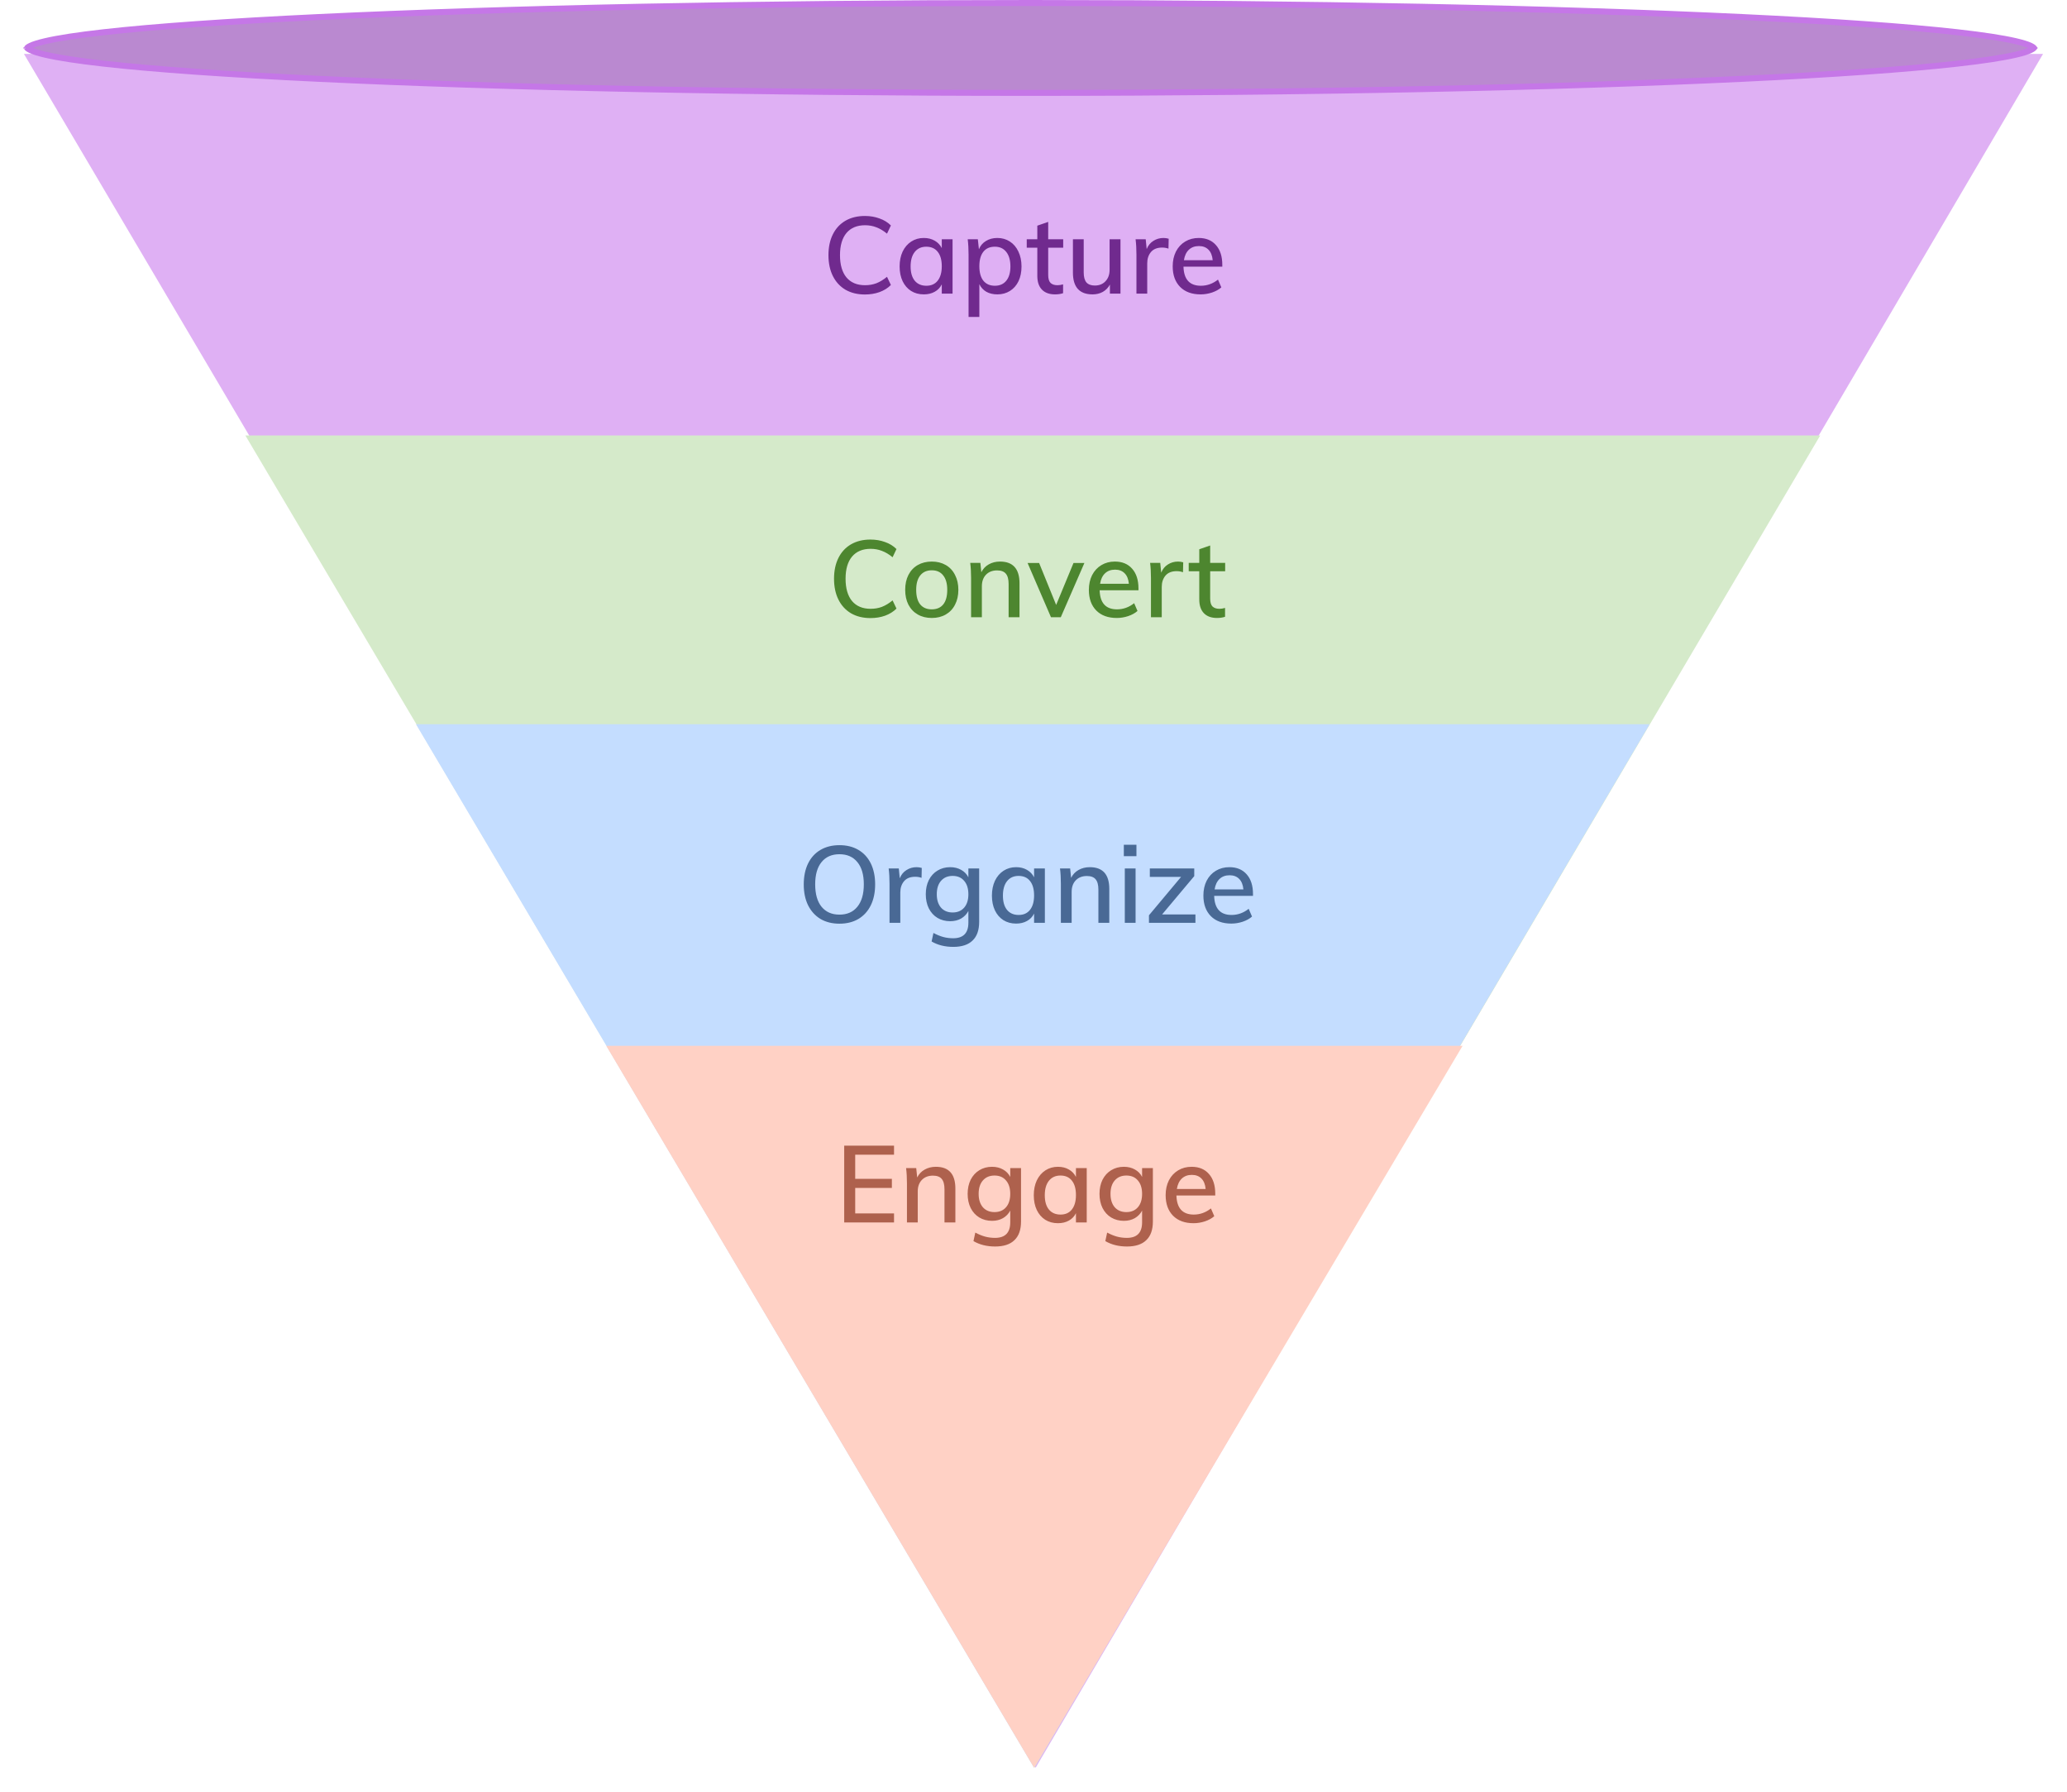
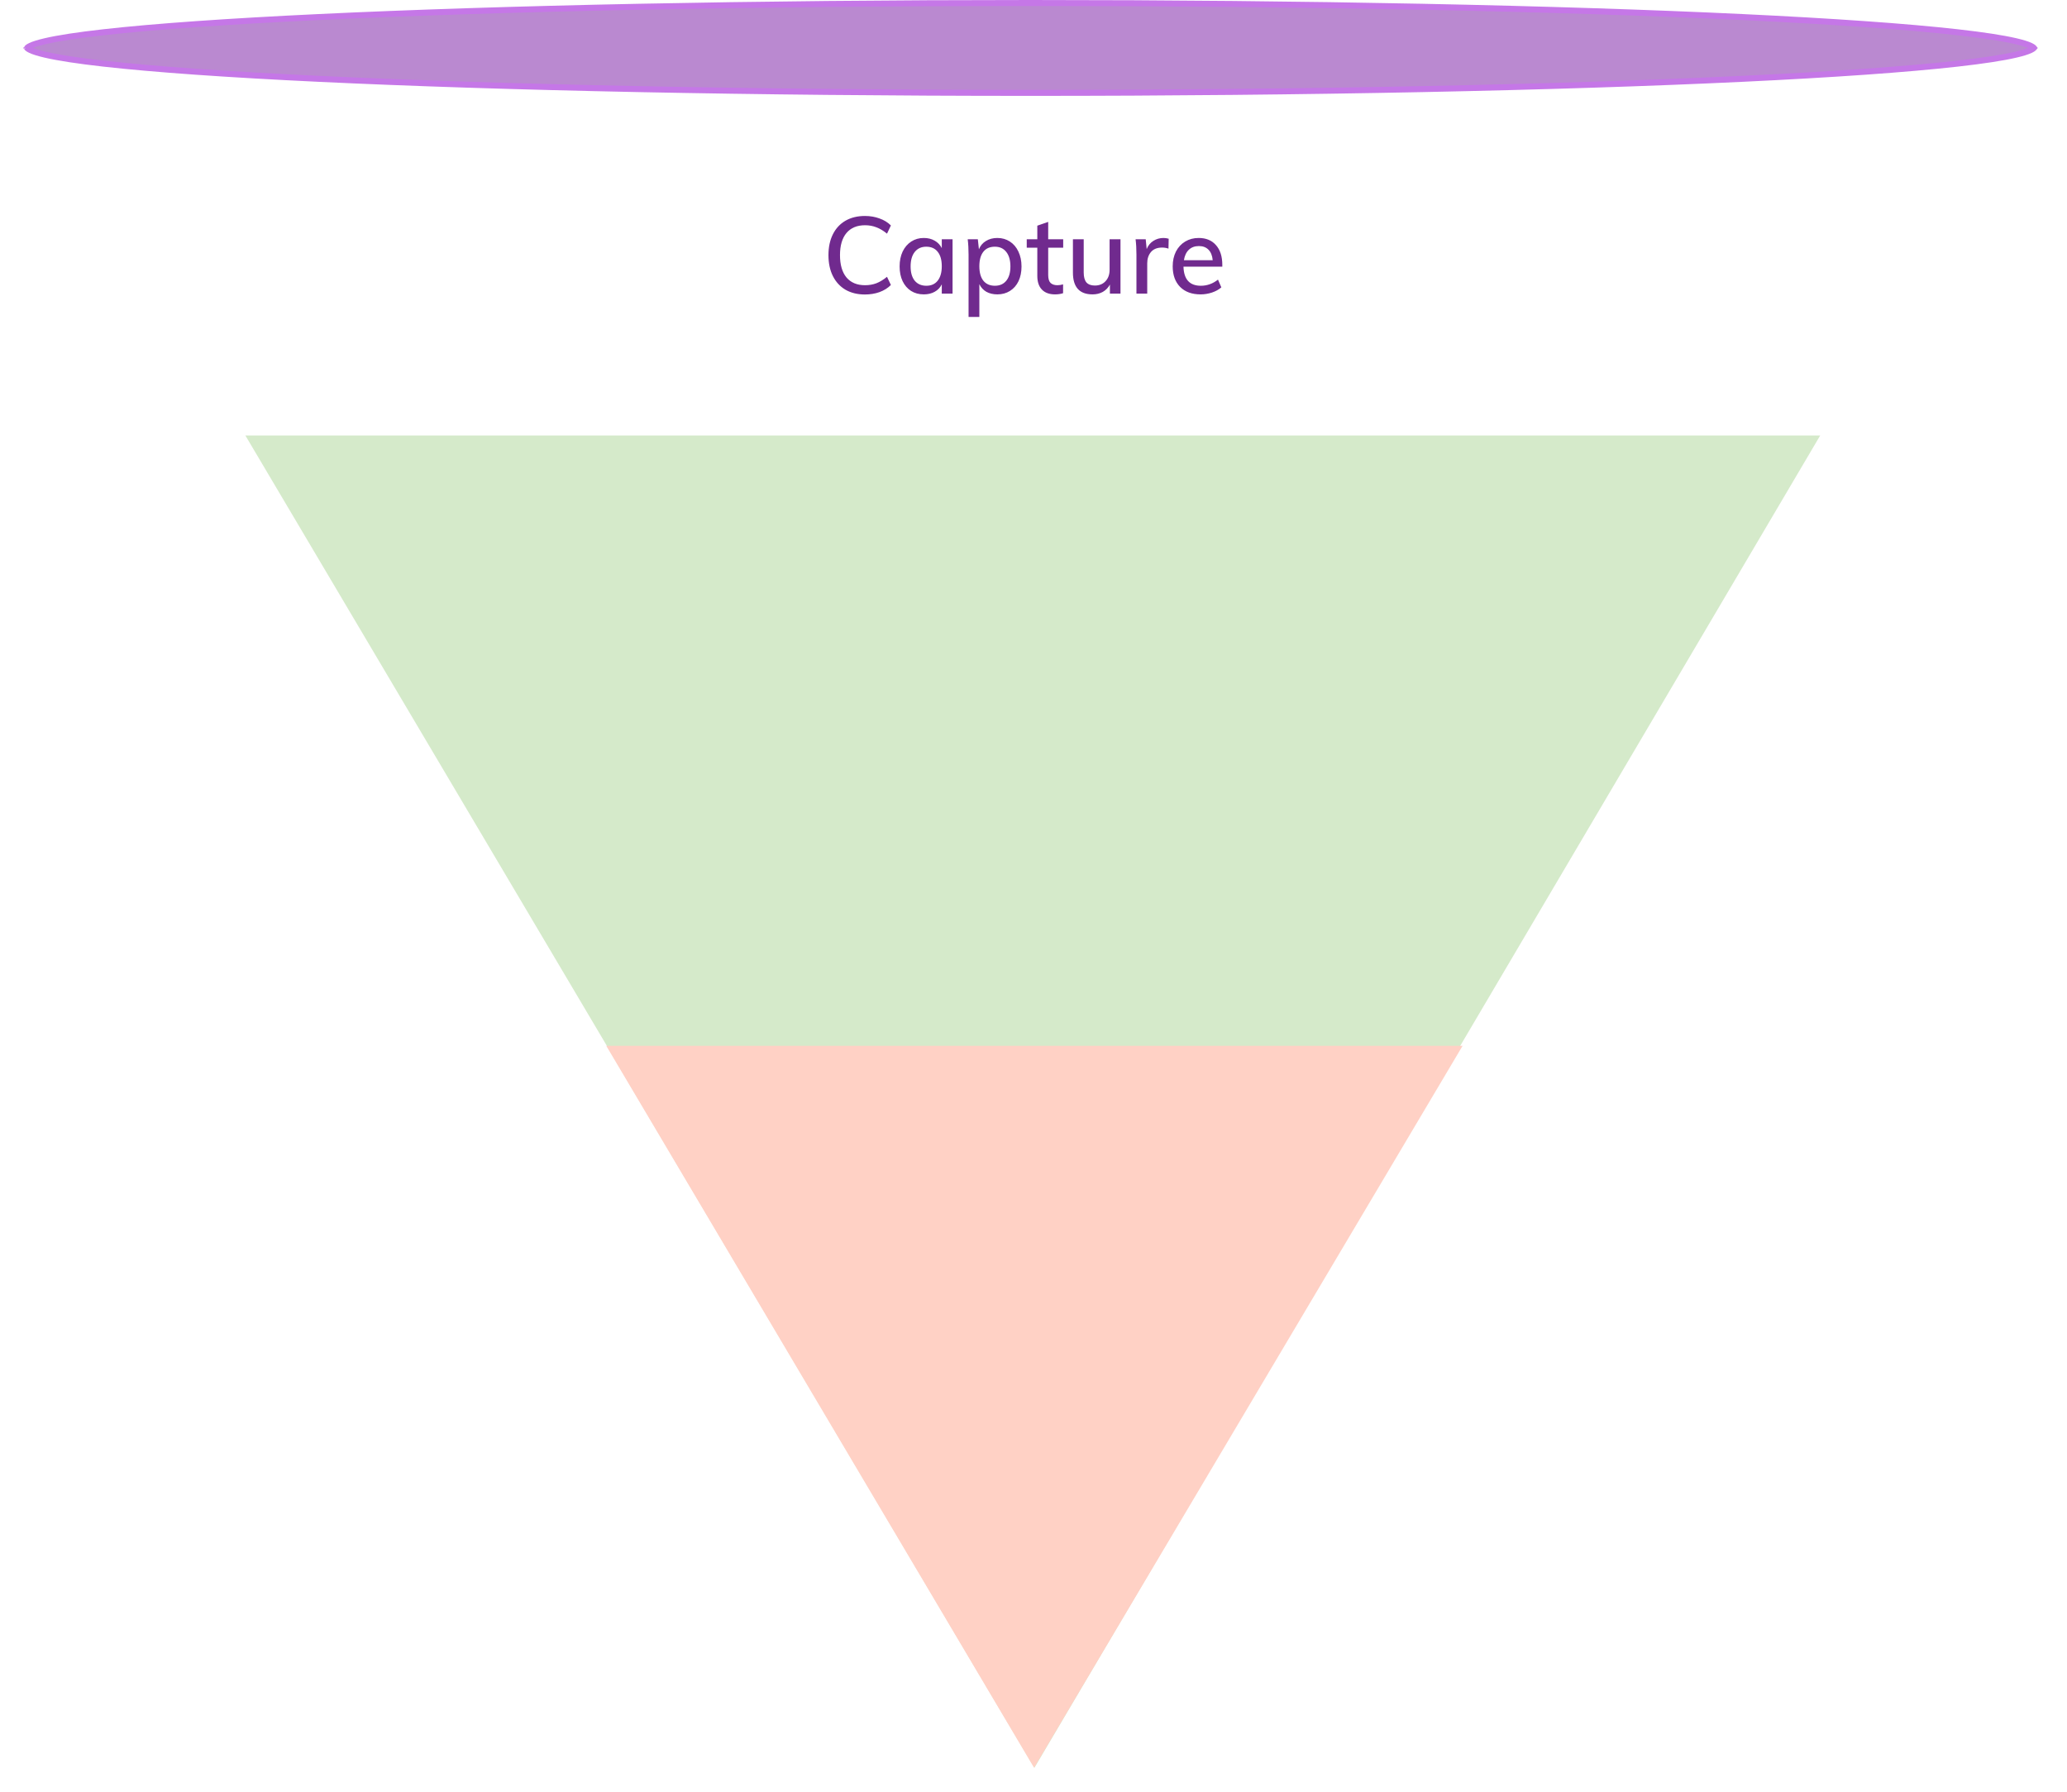
<svg xmlns="http://www.w3.org/2000/svg" width="345" height="299" viewBox="0 0 345 299" fill="none">
  <g filter="url(#filter0_d)">
-     <path d="M171.852 294L3 8L340 8L171.852 294Z" fill="#DFB0F4" />
    <path d="M171.655 294L39.952 71.667L302.81 71.667L171.655 294Z" fill="#D5EACA" />
-     <path d="M171.596 294L68.428 119.857L274.333 119.857L171.596 294Z" fill="#C4DDFF" />
    <path d="M171.596 294L100.191 173.524L243.119 173.524L171.596 294Z" fill="#FFD1C5" />
  </g>
  <path d="M144.36 49.144C143.124 49.144 142.044 48.88 141.12 48.352C140.208 47.812 139.506 47.05 139.014 46.066C138.522 45.082 138.276 43.918 138.276 42.574C138.276 41.242 138.522 40.084 139.014 39.1C139.506 38.116 140.208 37.36 141.12 36.832C142.044 36.304 143.124 36.04 144.36 36.04C145.236 36.04 146.046 36.178 146.79 36.454C147.546 36.718 148.182 37.108 148.698 37.624L148.05 38.992C147.45 38.5 146.856 38.146 146.268 37.93C145.692 37.702 145.062 37.588 144.378 37.588C143.046 37.588 142.014 38.02 141.282 38.884C140.562 39.748 140.202 40.978 140.202 42.574C140.202 44.182 140.562 45.424 141.282 46.3C142.014 47.164 143.046 47.596 144.378 47.596C145.062 47.596 145.692 47.488 146.268 47.272C146.856 47.044 147.45 46.684 148.05 46.192L148.698 47.56C148.182 48.076 147.546 48.472 146.79 48.748C146.046 49.012 145.236 49.144 144.36 49.144ZM158.991 39.928V49H157.191V47.452C156.927 47.992 156.531 48.406 156.003 48.694C155.487 48.982 154.881 49.126 154.185 49.126C153.381 49.126 152.673 48.934 152.061 48.55C151.461 48.166 150.993 47.626 150.657 46.93C150.321 46.222 150.153 45.4 150.153 44.464C150.153 43.528 150.321 42.7 150.657 41.98C151.005 41.26 151.485 40.702 152.097 40.306C152.709 39.91 153.405 39.712 154.185 39.712C154.881 39.712 155.487 39.862 156.003 40.162C156.519 40.45 156.915 40.864 157.191 41.404V39.928H158.991ZM154.617 47.686C155.433 47.686 156.063 47.404 156.507 46.84C156.963 46.264 157.191 45.46 157.191 44.428C157.191 43.384 156.963 42.58 156.507 42.016C156.063 41.452 155.427 41.17 154.599 41.17C153.783 41.17 153.141 41.464 152.673 42.052C152.217 42.628 151.989 43.432 151.989 44.464C151.989 45.484 152.217 46.276 152.673 46.84C153.141 47.404 153.789 47.686 154.617 47.686ZM166.468 39.712C167.248 39.712 167.944 39.91 168.556 40.306C169.168 40.702 169.642 41.26 169.978 41.98C170.326 42.7 170.5 43.528 170.5 44.464C170.5 45.4 170.332 46.222 169.996 46.93C169.66 47.626 169.186 48.166 168.574 48.55C167.962 48.934 167.26 49.126 166.468 49.126C165.772 49.126 165.16 48.982 164.632 48.694C164.116 48.394 163.726 47.968 163.462 47.416V52.888H161.662V42.484C161.662 41.536 161.614 40.684 161.518 39.928H163.21L163.39 41.602C163.63 41.002 164.02 40.54 164.56 40.216C165.1 39.88 165.736 39.712 166.468 39.712ZM166.054 47.686C166.87 47.686 167.506 47.404 167.962 46.84C168.418 46.276 168.646 45.484 168.646 44.464C168.646 43.432 168.418 42.628 167.962 42.052C167.506 41.464 166.87 41.17 166.054 41.17C165.214 41.17 164.572 41.452 164.128 42.016C163.684 42.58 163.462 43.384 163.462 44.428C163.462 45.472 163.684 46.276 164.128 46.84C164.584 47.404 165.226 47.686 166.054 47.686ZM174.954 41.332V45.886C174.954 46.51 175.086 46.954 175.35 47.218C175.626 47.47 176.004 47.596 176.484 47.596C176.796 47.596 177.114 47.548 177.438 47.452V48.928C177.042 49.06 176.592 49.126 176.088 49.126C175.152 49.126 174.426 48.862 173.91 48.334C173.394 47.806 173.136 47.038 173.136 46.03V41.332H171.372V39.928H173.136V37.66L174.954 37.03V39.928H177.456V41.332H174.954ZM187.019 39.928V49H185.255V47.488C184.967 48.016 184.571 48.424 184.067 48.712C183.563 48.988 182.993 49.126 182.357 49.126C180.173 49.126 179.081 47.914 179.081 45.49V39.928H180.881V45.472C180.881 46.216 181.031 46.768 181.331 47.128C181.643 47.476 182.111 47.65 182.735 47.65C183.479 47.65 184.073 47.41 184.517 46.93C184.973 46.45 185.201 45.814 185.201 45.022V39.928H187.019ZM194.2 39.712C194.476 39.712 194.764 39.754 195.064 39.838L195.028 41.494C194.704 41.374 194.35 41.314 193.966 41.314C193.138 41.314 192.514 41.566 192.094 42.07C191.686 42.562 191.482 43.186 191.482 43.942V49H189.682V42.484C189.682 41.536 189.634 40.684 189.538 39.928H191.23L191.392 41.566C191.632 40.966 192.004 40.51 192.508 40.198C193.012 39.874 193.576 39.712 194.2 39.712ZM204.013 44.5H197.533C197.593 46.624 198.559 47.686 200.431 47.686C201.475 47.686 202.429 47.344 203.293 46.66L203.851 47.956C203.443 48.316 202.921 48.604 202.285 48.82C201.661 49.024 201.031 49.126 200.395 49.126C198.943 49.126 197.803 48.712 196.975 47.884C196.147 47.044 195.733 45.898 195.733 44.446C195.733 43.522 195.913 42.7 196.273 41.98C196.645 41.26 197.161 40.702 197.821 40.306C198.481 39.91 199.231 39.712 200.071 39.712C201.295 39.712 202.255 40.108 202.951 40.9C203.659 41.692 204.013 42.79 204.013 44.194V44.5ZM200.107 41.062C199.423 41.062 198.865 41.266 198.433 41.674C198.001 42.082 197.725 42.664 197.605 43.42H202.411C202.339 42.652 202.105 42.07 201.709 41.674C201.313 41.266 200.779 41.062 200.107 41.062Z" fill="#702A8E" />
-   <path d="M145.291 103.144C144.055 103.144 142.975 102.88 142.051 102.352C141.139 101.812 140.437 101.05 139.945 100.066C139.453 99.082 139.207 97.918 139.207 96.574C139.207 95.242 139.453 94.084 139.945 93.1C140.437 92.116 141.139 91.36 142.051 90.832C142.975 90.304 144.055 90.04 145.291 90.04C146.167 90.04 146.977 90.178 147.721 90.454C148.477 90.718 149.113 91.108 149.629 91.624L148.981 92.992C148.381 92.5 147.787 92.146 147.199 91.93C146.623 91.702 145.993 91.588 145.309 91.588C143.977 91.588 142.945 92.02 142.213 92.884C141.493 93.748 141.133 94.978 141.133 96.574C141.133 98.182 141.493 99.424 142.213 100.3C142.945 101.164 143.977 101.596 145.309 101.596C145.993 101.596 146.623 101.488 147.199 101.272C147.787 101.044 148.381 100.684 148.981 100.192L149.629 101.56C149.113 102.076 148.477 102.472 147.721 102.748C146.977 103.012 146.167 103.144 145.291 103.144ZM155.53 103.126C154.642 103.126 153.862 102.934 153.19 102.55C152.518 102.166 151.996 101.62 151.624 100.912C151.264 100.204 151.084 99.376 151.084 98.428C151.084 97.48 151.264 96.652 151.624 95.944C151.996 95.224 152.518 94.672 153.19 94.288C153.862 93.904 154.642 93.712 155.53 93.712C156.406 93.712 157.18 93.904 157.852 94.288C158.524 94.672 159.04 95.224 159.4 95.944C159.772 96.652 159.958 97.48 159.958 98.428C159.958 99.376 159.772 100.204 159.4 100.912C159.04 101.62 158.524 102.166 157.852 102.55C157.18 102.934 156.406 103.126 155.53 103.126ZM155.512 101.686C156.352 101.686 156.994 101.41 157.438 100.858C157.882 100.306 158.104 99.496 158.104 98.428C158.104 97.384 157.876 96.58 157.42 96.016C156.976 95.452 156.346 95.17 155.53 95.17C154.702 95.17 154.06 95.452 153.604 96.016C153.148 96.58 152.92 97.384 152.92 98.428C152.92 99.496 153.142 100.306 153.586 100.858C154.042 101.41 154.684 101.686 155.512 101.686ZM166.907 93.712C169.079 93.712 170.165 94.924 170.165 97.348V103H168.347V97.456C168.347 96.664 168.191 96.088 167.879 95.728C167.579 95.368 167.093 95.188 166.421 95.188C165.653 95.188 165.035 95.428 164.567 95.908C164.111 96.388 163.883 97.03 163.883 97.834V103H162.083V96.484C162.083 95.536 162.035 94.684 161.939 93.928H163.631L163.793 95.494C164.081 94.918 164.495 94.48 165.035 94.18C165.587 93.868 166.211 93.712 166.907 93.712ZM180.997 93.946L177.055 103H175.417L171.511 93.946H173.437L176.281 100.948L179.179 93.946H180.997ZM190.02 98.5H183.54C183.6 100.624 184.566 101.686 186.438 101.686C187.482 101.686 188.436 101.344 189.3 100.66L189.858 101.956C189.45 102.316 188.928 102.604 188.292 102.82C187.668 103.024 187.038 103.126 186.402 103.126C184.95 103.126 183.81 102.712 182.982 101.884C182.154 101.044 181.74 99.898 181.74 98.446C181.74 97.522 181.92 96.7 182.28 95.98C182.652 95.26 183.168 94.702 183.828 94.306C184.488 93.91 185.238 93.712 186.078 93.712C187.302 93.712 188.262 94.108 188.958 94.9C189.666 95.692 190.02 96.79 190.02 98.194V98.5ZM186.114 95.062C185.43 95.062 184.872 95.266 184.44 95.674C184.008 96.082 183.732 96.664 183.612 97.42H188.418C188.346 96.652 188.112 96.07 187.716 95.674C187.32 95.266 186.786 95.062 186.114 95.062ZM196.624 93.712C196.9 93.712 197.188 93.754 197.488 93.838L197.452 95.494C197.128 95.374 196.774 95.314 196.39 95.314C195.562 95.314 194.938 95.566 194.518 96.07C194.11 96.562 193.906 97.186 193.906 97.942V103H192.106V96.484C192.106 95.536 192.058 94.684 191.962 93.928H193.654L193.816 95.566C194.056 94.966 194.428 94.51 194.932 94.198C195.436 93.874 196 93.712 196.624 93.712ZM201.988 95.332V99.886C201.988 100.51 202.12 100.954 202.384 101.218C202.66 101.47 203.038 101.596 203.518 101.596C203.83 101.596 204.148 101.548 204.472 101.452V102.928C204.076 103.06 203.626 103.126 203.122 103.126C202.186 103.126 201.46 102.862 200.944 102.334C200.428 101.806 200.17 101.038 200.17 100.03V95.332H198.406V93.928H200.17V91.66L201.988 91.03V93.928H204.49V95.332H201.988Z" fill="#4D862F" />
-   <path d="M140.111 154.144C138.899 154.144 137.843 153.88 136.943 153.352C136.055 152.812 135.365 152.05 134.873 151.066C134.393 150.082 134.153 148.924 134.153 147.592C134.153 146.248 134.393 145.084 134.873 144.1C135.353 143.116 136.043 142.36 136.943 141.832C137.843 141.304 138.899 141.04 140.111 141.04C141.335 141.04 142.391 141.304 143.279 141.832C144.179 142.36 144.869 143.116 145.349 144.1C145.829 145.084 146.069 146.242 146.069 147.574C146.069 148.918 145.829 150.082 145.349 151.066C144.869 152.05 144.179 152.812 143.279 153.352C142.379 153.88 141.323 154.144 140.111 154.144ZM140.111 152.632C141.395 152.632 142.391 152.194 143.099 151.318C143.819 150.442 144.179 149.194 144.179 147.574C144.179 145.966 143.819 144.73 143.099 143.866C142.391 142.99 141.395 142.552 140.111 142.552C138.827 142.552 137.831 142.99 137.123 143.866C136.415 144.73 136.061 145.966 136.061 147.574C136.061 149.194 136.415 150.442 137.123 151.318C137.843 152.194 138.839 152.632 140.111 152.632ZM152.987 144.712C153.263 144.712 153.551 144.754 153.851 144.838L153.815 146.494C153.491 146.374 153.137 146.314 152.753 146.314C151.925 146.314 151.301 146.566 150.881 147.07C150.473 147.562 150.269 148.186 150.269 148.942V154H148.469V147.484C148.469 146.536 148.421 145.684 148.325 144.928H150.017L150.179 146.566C150.419 145.966 150.791 145.51 151.295 145.198C151.799 144.874 152.363 144.712 152.987 144.712ZM163.431 144.928V153.838C163.431 155.218 163.065 156.256 162.333 156.952C161.613 157.66 160.539 158.014 159.111 158.014C157.731 158.014 156.525 157.714 155.493 157.114L155.799 155.692C156.363 155.992 156.903 156.214 157.419 156.358C157.947 156.502 158.505 156.574 159.093 156.574C160.785 156.574 161.631 155.71 161.631 153.982V152.02C161.355 152.548 160.953 152.968 160.425 153.28C159.897 153.58 159.285 153.73 158.589 153.73C157.797 153.73 157.089 153.544 156.465 153.172C155.853 152.8 155.373 152.272 155.025 151.588C154.689 150.904 154.521 150.118 154.521 149.23C154.521 148.342 154.689 147.556 155.025 146.872C155.373 146.188 155.853 145.66 156.465 145.288C157.089 144.904 157.797 144.712 158.589 144.712C159.285 144.712 159.897 144.862 160.425 145.162C160.953 145.45 161.355 145.864 161.631 146.404V144.928H163.431ZM159.003 152.272C159.819 152.272 160.461 152.002 160.929 151.462C161.397 150.922 161.631 150.178 161.631 149.23C161.631 148.282 161.397 147.538 160.929 146.998C160.473 146.446 159.831 146.17 159.003 146.17C158.187 146.17 157.539 146.446 157.059 146.998C156.591 147.538 156.357 148.282 156.357 149.23C156.357 150.166 156.591 150.91 157.059 151.462C157.539 152.002 158.187 152.272 159.003 152.272ZM174.398 144.928V154H172.598V152.452C172.334 152.992 171.938 153.406 171.41 153.694C170.894 153.982 170.288 154.126 169.592 154.126C168.788 154.126 168.08 153.934 167.468 153.55C166.868 153.166 166.4 152.626 166.064 151.93C165.728 151.222 165.56 150.4 165.56 149.464C165.56 148.528 165.728 147.7 166.064 146.98C166.412 146.26 166.892 145.702 167.504 145.306C168.116 144.91 168.812 144.712 169.592 144.712C170.288 144.712 170.894 144.862 171.41 145.162C171.926 145.45 172.322 145.864 172.598 146.404V144.928H174.398ZM170.024 152.686C170.84 152.686 171.47 152.404 171.914 151.84C172.37 151.264 172.598 150.46 172.598 149.428C172.598 148.384 172.37 147.58 171.914 147.016C171.47 146.452 170.834 146.17 170.006 146.17C169.19 146.17 168.548 146.464 168.08 147.052C167.624 147.628 167.396 148.432 167.396 149.464C167.396 150.484 167.624 151.276 168.08 151.84C168.548 152.404 169.196 152.686 170.024 152.686ZM181.892 144.712C184.064 144.712 185.15 145.924 185.15 148.348V154H183.332V148.456C183.332 147.664 183.176 147.088 182.864 146.728C182.564 146.368 182.078 146.188 181.406 146.188C180.638 146.188 180.02 146.428 179.552 146.908C179.096 147.388 178.868 148.03 178.868 148.834V154H177.068V147.484C177.068 146.536 177.02 145.684 176.924 144.928H178.616L178.778 146.494C179.066 145.918 179.48 145.48 180.02 145.18C180.572 144.868 181.196 144.712 181.892 144.712ZM187.738 144.928H189.538V154H187.738V144.928ZM189.682 140.968V142.876H187.576V140.968H189.682ZM199.529 152.596V154H191.771V152.74L197.135 146.332H191.915V144.928H199.331V146.206L193.967 152.596H199.529ZM209.136 149.5H202.656C202.716 151.624 203.682 152.686 205.554 152.686C206.598 152.686 207.552 152.344 208.416 151.66L208.974 152.956C208.566 153.316 208.044 153.604 207.408 153.82C206.784 154.024 206.154 154.126 205.518 154.126C204.066 154.126 202.926 153.712 202.098 152.884C201.27 152.044 200.856 150.898 200.856 149.446C200.856 148.522 201.036 147.7 201.396 146.98C201.768 146.26 202.284 145.702 202.944 145.306C203.604 144.91 204.354 144.712 205.194 144.712C206.418 144.712 207.378 145.108 208.074 145.9C208.782 146.692 209.136 147.79 209.136 149.194V149.5ZM205.23 146.062C204.546 146.062 203.988 146.266 203.556 146.674C203.124 147.082 202.848 147.664 202.728 148.42H207.534C207.462 147.652 207.228 147.07 206.832 146.674C206.436 146.266 205.902 146.062 205.23 146.062Z" fill="#496995" />
-   <path d="M140.905 191.184H149.221V192.696H142.741V196.728H148.861V198.24H142.741V202.488H149.221V204H140.905V191.184ZM156.202 194.712C158.374 194.712 159.46 195.924 159.46 198.348V204H157.642V198.456C157.642 197.664 157.486 197.088 157.174 196.728C156.874 196.368 156.388 196.188 155.716 196.188C154.948 196.188 154.33 196.428 153.862 196.908C153.406 197.388 153.178 198.03 153.178 198.834V204H151.378V197.484C151.378 196.536 151.33 195.684 151.234 194.928H152.926L153.088 196.494C153.376 195.918 153.79 195.48 154.33 195.18C154.882 194.868 155.506 194.712 156.202 194.712ZM170.418 194.928V203.838C170.418 205.218 170.052 206.256 169.32 206.952C168.6 207.66 167.526 208.014 166.098 208.014C164.718 208.014 163.512 207.714 162.48 207.114L162.786 205.692C163.35 205.992 163.89 206.214 164.406 206.358C164.934 206.502 165.492 206.574 166.08 206.574C167.772 206.574 168.618 205.71 168.618 203.982V202.02C168.342 202.548 167.94 202.968 167.412 203.28C166.884 203.58 166.272 203.73 165.576 203.73C164.784 203.73 164.076 203.544 163.452 203.172C162.84 202.8 162.36 202.272 162.012 201.588C161.676 200.904 161.508 200.118 161.508 199.23C161.508 198.342 161.676 197.556 162.012 196.872C162.36 196.188 162.84 195.66 163.452 195.288C164.076 194.904 164.784 194.712 165.576 194.712C166.272 194.712 166.884 194.862 167.412 195.162C167.94 195.45 168.342 195.864 168.618 196.404V194.928H170.418ZM165.99 202.272C166.806 202.272 167.448 202.002 167.916 201.462C168.384 200.922 168.618 200.178 168.618 199.23C168.618 198.282 168.384 197.538 167.916 196.998C167.46 196.446 166.818 196.17 165.99 196.17C165.174 196.17 164.526 196.446 164.046 196.998C163.578 197.538 163.344 198.282 163.344 199.23C163.344 200.166 163.578 200.91 164.046 201.462C164.526 202.002 165.174 202.272 165.99 202.272ZM181.385 194.928V204H179.585V202.452C179.321 202.992 178.925 203.406 178.397 203.694C177.881 203.982 177.275 204.126 176.579 204.126C175.775 204.126 175.067 203.934 174.455 203.55C173.855 203.166 173.387 202.626 173.051 201.93C172.715 201.222 172.547 200.4 172.547 199.464C172.547 198.528 172.715 197.7 173.051 196.98C173.399 196.26 173.879 195.702 174.491 195.306C175.103 194.91 175.799 194.712 176.579 194.712C177.275 194.712 177.881 194.862 178.397 195.162C178.913 195.45 179.309 195.864 179.585 196.404V194.928H181.385ZM177.011 202.686C177.827 202.686 178.457 202.404 178.901 201.84C179.357 201.264 179.585 200.46 179.585 199.428C179.585 198.384 179.357 197.58 178.901 197.016C178.457 196.452 177.821 196.17 176.993 196.17C176.177 196.17 175.535 196.464 175.067 197.052C174.611 197.628 174.383 198.432 174.383 199.464C174.383 200.484 174.611 201.276 175.067 201.84C175.535 202.404 176.183 202.686 177.011 202.686ZM192.426 194.928V203.838C192.426 205.218 192.06 206.256 191.328 206.952C190.608 207.66 189.534 208.014 188.106 208.014C186.726 208.014 185.52 207.714 184.488 207.114L184.794 205.692C185.358 205.992 185.898 206.214 186.414 206.358C186.942 206.502 187.5 206.574 188.088 206.574C189.78 206.574 190.626 205.71 190.626 203.982V202.02C190.35 202.548 189.948 202.968 189.42 203.28C188.892 203.58 188.28 203.73 187.584 203.73C186.792 203.73 186.084 203.544 185.46 203.172C184.848 202.8 184.368 202.272 184.02 201.588C183.684 200.904 183.516 200.118 183.516 199.23C183.516 198.342 183.684 197.556 184.02 196.872C184.368 196.188 184.848 195.66 185.46 195.288C186.084 194.904 186.792 194.712 187.584 194.712C188.28 194.712 188.892 194.862 189.42 195.162C189.948 195.45 190.35 195.864 190.626 196.404V194.928H192.426ZM187.998 202.272C188.814 202.272 189.456 202.002 189.924 201.462C190.392 200.922 190.626 200.178 190.626 199.23C190.626 198.282 190.392 197.538 189.924 196.998C189.468 196.446 188.826 196.17 187.998 196.17C187.182 196.17 186.534 196.446 186.054 196.998C185.586 197.538 185.352 198.282 185.352 199.23C185.352 200.166 185.586 200.91 186.054 201.462C186.534 202.002 187.182 202.272 187.998 202.272ZM202.835 199.5H196.355C196.415 201.624 197.381 202.686 199.253 202.686C200.297 202.686 201.251 202.344 202.115 201.66L202.673 202.956C202.265 203.316 201.743 203.604 201.107 203.82C200.483 204.024 199.853 204.126 199.217 204.126C197.765 204.126 196.625 203.712 195.797 202.884C194.969 202.044 194.555 200.898 194.555 199.446C194.555 198.522 194.735 197.7 195.095 196.98C195.467 196.26 195.983 195.702 196.643 195.306C197.303 194.91 198.053 194.712 198.893 194.712C200.117 194.712 201.077 195.108 201.773 195.9C202.481 196.692 202.835 197.79 202.835 199.194V199.5ZM198.929 196.062C198.245 196.062 197.687 196.266 197.255 196.674C196.823 197.082 196.547 197.664 196.427 198.42H201.233C201.161 197.652 200.927 197.07 200.531 196.674C200.135 196.266 199.601 196.062 198.929 196.062Z" fill="#AE614D" />
  <path d="M339.439 7.953C339.46 7.972 339.474 7.988 339.484 8C339.474 8.012 339.46 8.028 339.439 8.047C339.348 8.132 339.185 8.241 338.92 8.365C338.395 8.612 337.582 8.867 336.474 9.125C334.265 9.639 330.987 10.139 326.742 10.617C318.257 11.572 305.968 12.434 290.77 13.157C260.378 14.605 218.387 15.5 172 15.5C125.613 15.5 83.622 14.605 53.23 13.157C38.032 12.434 25.743 11.572 17.258 10.617C13.013 10.139 9.735 9.639 7.526 9.125C6.418 8.867 5.605 8.612 5.08 8.365C4.815 8.241 4.652 8.132 4.561 8.047C4.54 8.028 4.526 8.012 4.516 8C4.526 7.988 4.54 7.972 4.561 7.953C4.652 7.868 4.815 7.759 5.08 7.635C5.605 7.388 6.418 7.133 7.526 6.875C9.735 6.361 13.013 5.861 17.258 5.383C25.743 4.428 38.032 3.566 53.23 2.843C83.622 1.395 125.613 0.5 172 0.5C218.387 0.5 260.378 1.395 290.77 2.843C305.968 3.566 318.257 4.428 326.742 5.383C330.987 5.861 334.265 6.361 336.474 6.875C337.582 7.133 338.395 7.388 338.92 7.635C339.185 7.759 339.348 7.868 339.439 7.953ZM4.495 7.969C4.495 7.969 4.496 7.97 4.496 7.972C4.495 7.97 4.495 7.969 4.495 7.969ZM4.495 8.031C4.495 8.031 4.495 8.03 4.496 8.028C4.496 8.03 4.495 8.031 4.495 8.031Z" fill="#BA89D0" stroke="#C577E7" />
  <defs>
    <filter id="filter0_d" x="0" y="5" width="345" height="294" filterUnits="userSpaceOnUse" color-interpolation-filters="sRGB">
      <feFlood flood-opacity="0" result="BackgroundImageFix" />
      <feColorMatrix in="SourceAlpha" type="matrix" values="0 0 0 0 0 0 0 0 0 0 0 0 0 0 0 0 0 0 127 0" />
      <feOffset dx="1" dy="1" />
      <feGaussianBlur stdDeviation="2" />
      <feColorMatrix type="matrix" values="0 0 0 0 0 0 0 0 0 0 0 0 0 0 0 0 0 0 0.25 0" />
      <feBlend mode="normal" in2="BackgroundImageFix" result="effect1_dropShadow" />
      <feBlend mode="normal" in="SourceGraphic" in2="effect1_dropShadow" result="shape" />
    </filter>
  </defs>
</svg>